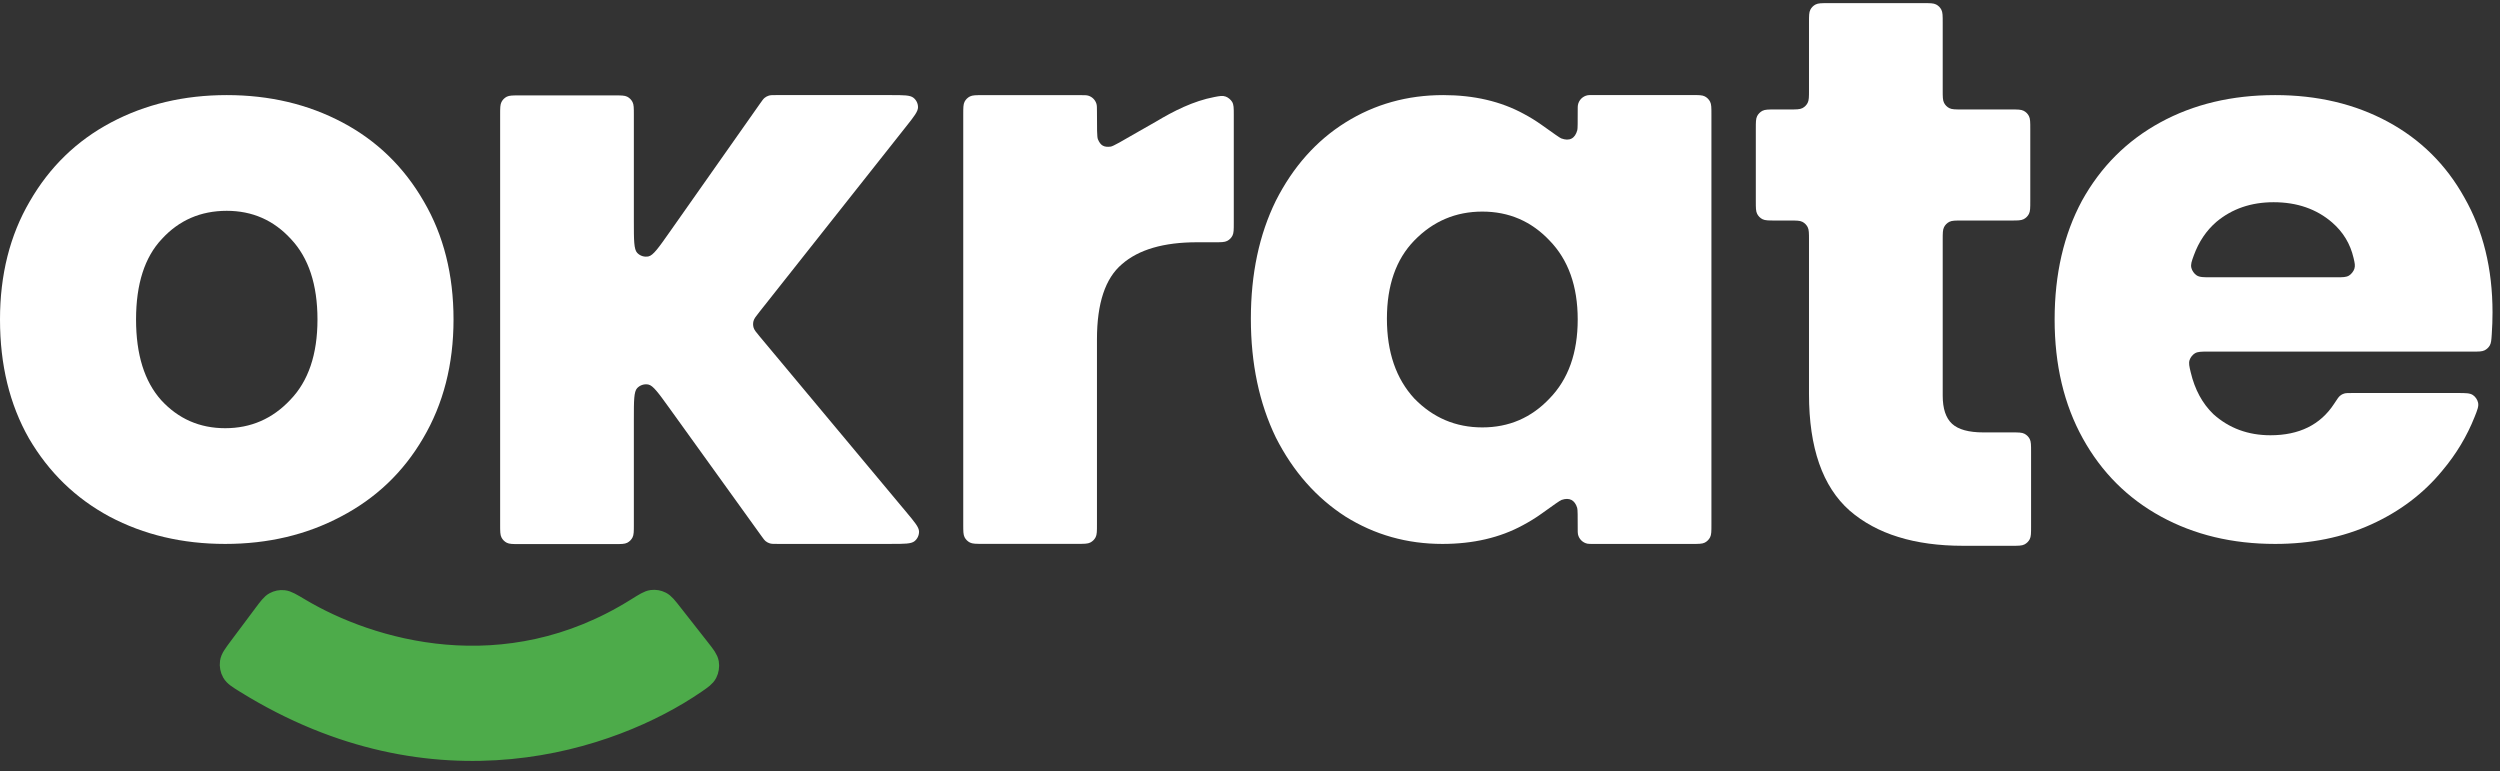
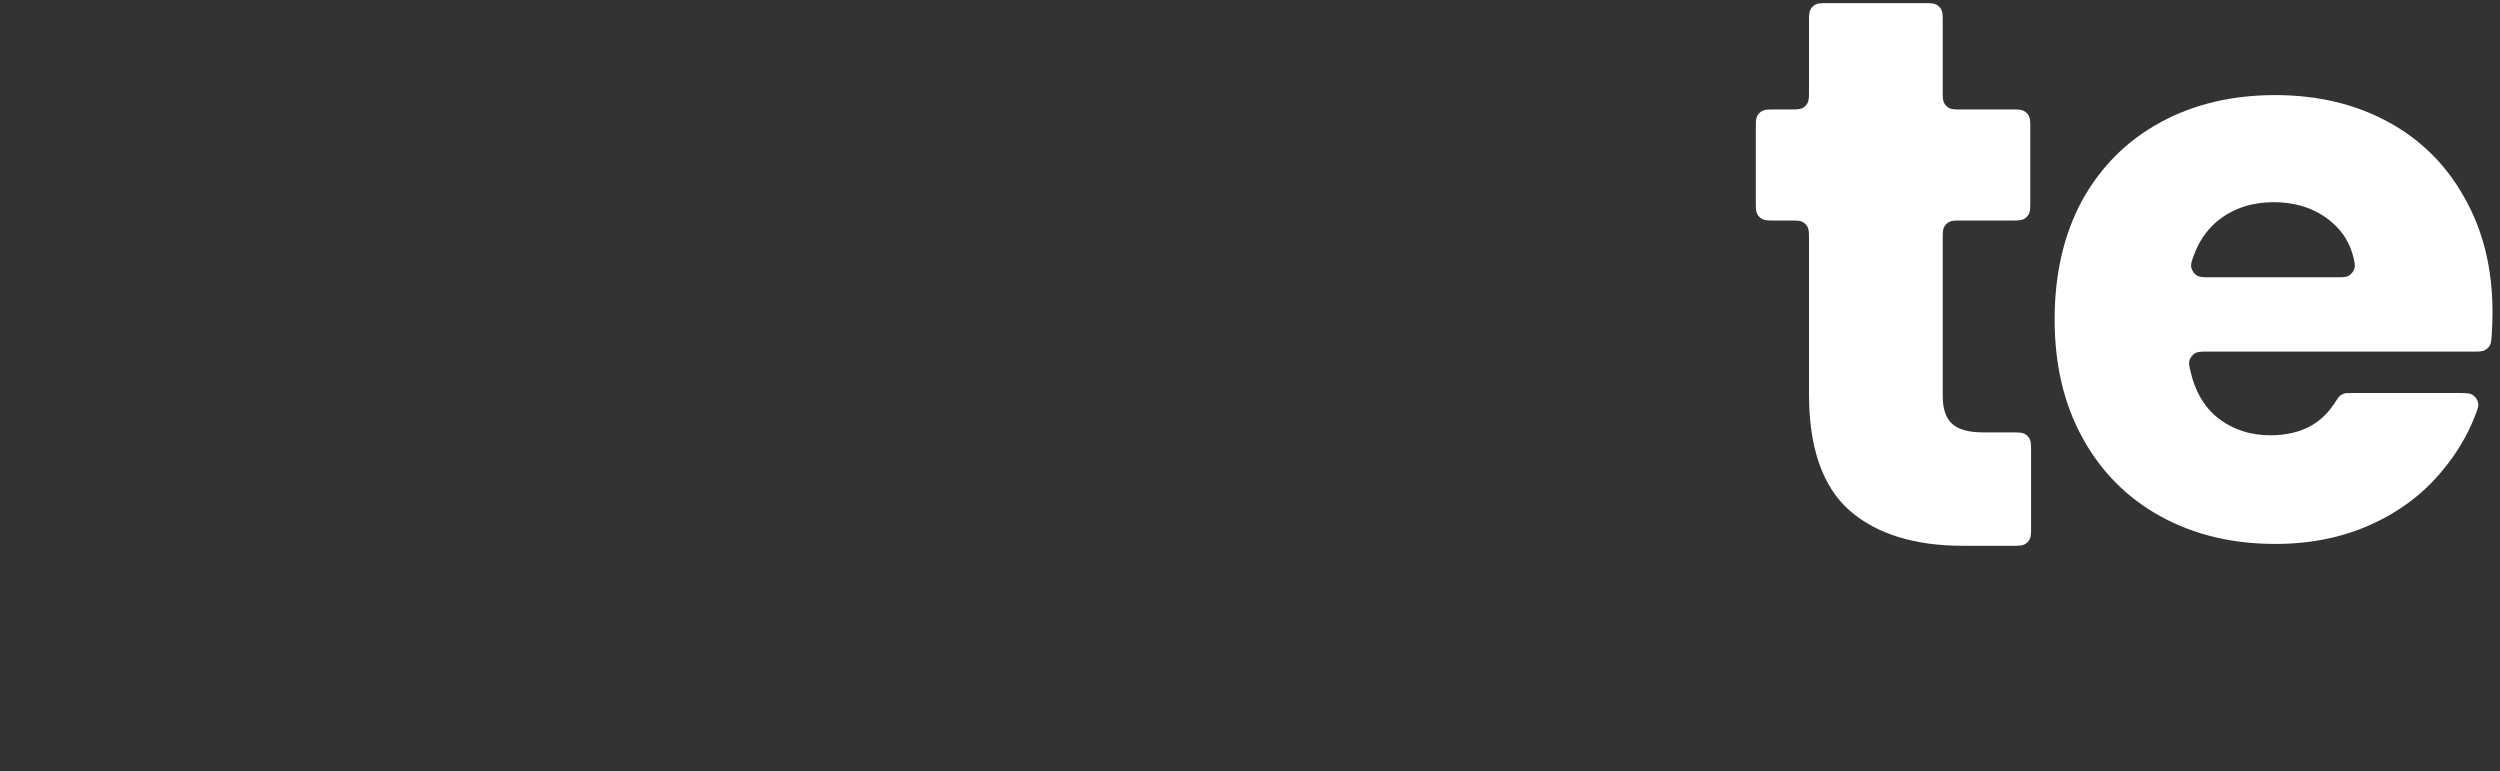
<svg xmlns="http://www.w3.org/2000/svg" width="107" height="33" viewBox="0 0 107 33" fill="none">
  <rect x="0" y="0" width="107" height="33" fill="#333333" stroke="none" />
  <path d="M106.68 13.374C106.68 13.678 106.669 13.99 106.647 14.308C106.631 14.557 106.622 14.681 106.563 14.785C106.513 14.873 106.429 14.951 106.338 14.995C106.23 15.048 106.099 15.048 105.837 15.048H94.527C94.22 15.048 94.066 15.048 93.942 15.122C93.843 15.181 93.749 15.3 93.714 15.41C93.67 15.548 93.701 15.677 93.763 15.936C93.938 16.674 94.261 17.27 94.732 17.725C95.401 18.327 96.216 18.629 97.175 18.629C98.405 18.629 99.313 18.181 99.897 17.287C100.026 17.09 100.09 16.992 100.15 16.942C100.211 16.891 100.255 16.867 100.33 16.844C100.405 16.821 100.499 16.821 100.686 16.821H105.173C105.531 16.821 105.71 16.821 105.84 16.908C105.947 16.978 106.036 17.11 106.062 17.235C106.095 17.388 106.035 17.539 105.915 17.84C105.587 18.668 105.128 19.433 104.538 20.135C103.735 21.116 102.72 21.886 101.492 22.444C100.265 23.002 98.893 23.28 97.376 23.28C95.546 23.28 93.918 22.89 92.49 22.109C91.062 21.328 89.946 20.213 89.143 18.762C88.34 17.312 87.938 15.617 87.938 13.675C87.938 11.734 88.329 10.039 89.11 8.588C89.913 7.138 91.028 6.023 92.456 5.242C93.884 4.461 95.524 4.07 97.376 4.07C99.183 4.07 100.79 4.45 102.195 5.208C103.601 5.967 104.694 7.049 105.475 8.455C106.278 9.86 106.68 11.5 106.68 13.374ZM99.99 11.868C100.273 11.868 100.414 11.868 100.538 11.794C100.632 11.738 100.732 11.612 100.766 11.507C100.81 11.37 100.784 11.261 100.733 11.042C100.593 10.438 100.288 9.932 99.819 9.525C99.15 8.945 98.313 8.655 97.309 8.655C96.35 8.655 95.535 8.934 94.866 9.492C94.432 9.866 94.109 10.345 93.896 10.929C93.802 11.186 93.755 11.314 93.79 11.464C93.817 11.582 93.912 11.718 94.014 11.784C94.143 11.868 94.305 11.868 94.63 11.868H99.99Z" fill="white" />
  <path d="M86.097 18.507C86.388 18.507 86.534 18.507 86.645 18.564C86.743 18.614 86.823 18.694 86.873 18.791C86.93 18.903 86.93 19.049 86.93 19.34V22.527C86.93 22.819 86.93 22.965 86.873 23.076C86.823 23.174 86.743 23.253 86.645 23.303C86.534 23.36 86.388 23.36 86.097 23.36H84.018C81.943 23.36 80.325 22.858 79.165 21.854C78.005 20.828 77.425 19.166 77.425 16.867V10.271C77.425 9.979 77.425 9.833 77.368 9.722C77.318 9.624 77.239 9.544 77.141 9.494C77.029 9.438 76.884 9.438 76.592 9.438H75.982C75.691 9.438 75.545 9.438 75.433 9.381C75.335 9.331 75.256 9.251 75.206 9.153C75.149 9.042 75.149 8.896 75.149 8.605V5.518C75.149 5.227 75.149 5.081 75.206 4.97C75.256 4.872 75.335 4.792 75.433 4.742C75.545 4.685 75.691 4.685 75.982 4.685H76.592C76.884 4.685 77.029 4.685 77.141 4.629C77.239 4.579 77.318 4.499 77.368 4.401C77.425 4.29 77.425 4.144 77.425 3.852V0.967C77.425 0.675 77.425 0.529 77.482 0.418C77.532 0.32 77.611 0.24 77.709 0.191C77.82 0.134 77.966 0.134 78.258 0.134H82.315C82.606 0.134 82.752 0.134 82.864 0.191C82.962 0.24 83.041 0.32 83.091 0.418C83.148 0.529 83.148 0.675 83.148 0.967V3.852C83.148 4.144 83.148 4.29 83.205 4.401C83.254 4.499 83.334 4.579 83.432 4.629C83.543 4.685 83.689 4.685 83.981 4.685H86.063C86.355 4.685 86.501 4.685 86.612 4.742C86.71 4.792 86.79 4.872 86.839 4.97C86.896 5.081 86.896 5.227 86.896 5.518V8.605C86.896 8.896 86.896 9.042 86.839 9.153C86.79 9.251 86.71 9.331 86.612 9.381C86.501 9.438 86.355 9.438 86.063 9.438H83.981C83.689 9.438 83.543 9.438 83.432 9.494C83.334 9.544 83.254 9.624 83.205 9.722C83.148 9.833 83.148 9.979 83.148 10.271V16.934C83.148 17.492 83.282 17.894 83.549 18.139C83.817 18.385 84.263 18.507 84.888 18.507H86.097Z" fill="white" />
-   <path d="M53.537 13.642C53.537 11.723 53.894 10.038 54.608 8.588C55.344 7.138 56.337 6.022 57.586 5.241C58.836 4.46 60.23 4.07 61.77 4.07C63.086 4.07 64.235 4.338 65.217 4.873C65.487 5.017 65.741 5.174 65.977 5.342C66.498 5.713 66.758 5.899 66.821 5.923C67.172 6.056 67.413 5.931 67.509 5.568C67.526 5.503 67.526 5.239 67.526 4.711C67.526 4.598 67.526 4.541 67.535 4.494C67.574 4.282 67.74 4.117 67.951 4.077C67.998 4.068 68.055 4.068 68.169 4.068H72.416C72.707 4.068 72.853 4.068 72.965 4.125C73.062 4.175 73.142 4.255 73.192 4.353C73.249 4.464 73.249 4.61 73.249 4.901V22.447C73.249 22.739 73.249 22.885 73.192 22.996C73.142 23.094 73.062 23.174 72.965 23.224C72.853 23.28 72.707 23.28 72.416 23.28H68.186C68.056 23.28 67.992 23.28 67.938 23.269C67.737 23.226 67.58 23.069 67.537 22.868C67.526 22.815 67.526 22.75 67.526 22.62C67.526 22.081 67.526 21.812 67.504 21.738C67.401 21.4 67.172 21.282 66.837 21.396C66.765 21.421 66.502 21.609 65.978 21.985C65.731 22.162 65.466 22.326 65.183 22.477C64.201 23.012 63.053 23.28 61.736 23.28C60.219 23.28 58.836 22.89 57.586 22.109C56.337 21.305 55.344 20.179 54.608 18.729C53.894 17.256 53.537 15.56 53.537 13.642ZM67.526 13.675C67.526 12.247 67.124 11.12 66.321 10.295C65.54 9.469 64.581 9.056 63.443 9.056C62.305 9.056 61.334 9.469 60.531 10.295C59.75 11.098 59.36 12.214 59.36 13.642C59.36 15.069 59.75 16.207 60.531 17.055C61.334 17.881 62.305 18.293 63.443 18.293C64.581 18.293 65.54 17.881 66.321 17.055C67.124 16.23 67.526 15.103 67.526 13.675Z" fill="white" />
-   <path d="M46.95 4.789C46.95 5.505 46.95 5.863 46.99 5.959C47.102 6.229 47.247 6.312 47.537 6.275C47.641 6.261 48.007 6.049 48.741 5.624C48.97 5.492 49.21 5.36 49.459 5.215C50.233 4.751 51.072 4.324 51.978 4.152C52.211 4.108 52.327 4.086 52.459 4.133C52.563 4.169 52.68 4.267 52.736 4.362C52.806 4.483 52.806 4.624 52.806 4.905V9.536C52.806 9.828 52.806 9.974 52.749 10.085C52.7 10.183 52.62 10.262 52.522 10.312C52.411 10.369 52.265 10.369 51.973 10.369H51.233C49.805 10.369 48.734 10.681 48.02 11.306C47.306 11.909 46.95 12.98 46.95 14.519V22.444C46.95 22.735 46.95 22.881 46.893 22.992C46.843 23.09 46.763 23.17 46.665 23.22C46.554 23.277 46.408 23.277 46.117 23.277H42.059C41.768 23.277 41.622 23.277 41.511 23.22C41.413 23.17 41.333 23.09 41.283 22.992C41.227 22.881 41.227 22.735 41.227 22.444V4.905C41.227 4.614 41.227 4.468 41.283 4.356C41.333 4.259 41.413 4.179 41.511 4.129C41.622 4.072 41.768 4.072 42.059 4.072H46.232C46.415 4.072 46.507 4.072 46.581 4.095C46.747 4.146 46.876 4.275 46.927 4.441C46.95 4.515 46.95 4.606 46.95 4.789Z" fill="white" />
-   <path d="M33.259 23.279C33.102 23.279 33.024 23.279 32.953 23.258C32.89 23.24 32.83 23.209 32.778 23.169C32.72 23.123 32.674 23.06 32.583 22.933L28.638 17.451C28.18 16.816 27.951 16.498 27.749 16.458C27.573 16.424 27.393 16.483 27.27 16.613C27.129 16.763 27.129 17.155 27.129 17.938V22.454C27.129 22.745 27.129 22.891 27.072 23.002C27.022 23.1 26.943 23.18 26.845 23.23C26.733 23.287 26.588 23.287 26.296 23.287H22.239C21.947 23.287 21.802 23.287 21.69 23.23C21.592 23.18 21.513 23.1 21.463 23.002C21.406 22.891 21.406 22.745 21.406 22.454V4.915C21.406 4.624 21.406 4.478 21.463 4.367C21.513 4.269 21.592 4.189 21.69 4.139C21.802 4.083 21.947 4.083 22.239 4.083H26.296C26.588 4.083 26.733 4.083 26.845 4.139C26.943 4.189 27.022 4.269 27.072 4.367C27.129 4.478 27.129 4.624 27.129 4.915V9.478C27.129 10.274 27.129 10.672 27.272 10.822C27.395 10.953 27.577 11.01 27.752 10.975C27.956 10.934 28.185 10.608 28.643 9.957L32.536 4.424C32.627 4.294 32.673 4.23 32.732 4.183C32.784 4.142 32.844 4.111 32.908 4.092C32.98 4.07 33.059 4.07 33.217 4.07H38.125C38.677 4.07 38.953 4.07 39.095 4.184C39.219 4.282 39.291 4.431 39.291 4.589C39.292 4.771 39.121 4.988 38.778 5.42L32.502 13.352C32.352 13.541 32.278 13.635 32.25 13.74C32.225 13.832 32.227 13.929 32.253 14.021C32.284 14.124 32.361 14.217 32.516 14.402L38.786 21.913C39.15 22.348 39.332 22.566 39.335 22.75C39.337 22.91 39.266 23.063 39.142 23.163C38.998 23.279 38.715 23.279 38.147 23.279H33.259Z" fill="white" />
-   <path d="M9.639 23.28C7.809 23.28 6.158 22.89 4.685 22.109C3.235 21.328 2.086 20.213 1.238 18.762C0.413 17.312 0 15.617 0 13.675C0 11.757 0.424 10.072 1.272 8.622C2.12 7.149 3.28 6.023 4.752 5.242C6.225 4.461 7.876 4.07 9.706 4.07C11.535 4.07 13.186 4.461 14.659 5.242C16.131 6.023 17.291 7.149 18.139 8.622C18.987 10.072 19.411 11.757 19.411 13.675C19.411 15.594 18.976 17.29 18.106 18.762C17.258 20.213 16.087 21.328 14.592 22.109C13.119 22.89 11.468 23.28 9.639 23.28ZM9.639 18.327C10.732 18.327 11.658 17.926 12.416 17.122C13.197 16.319 13.588 15.17 13.588 13.675C13.588 12.181 13.208 11.031 12.45 10.228C11.713 9.425 10.799 9.023 9.706 9.023C8.59 9.023 7.664 9.425 6.928 10.228C6.191 11.009 5.823 12.158 5.823 13.675C5.823 15.17 6.18 16.319 6.894 17.122C7.631 17.926 8.545 18.327 9.639 18.327Z" fill="white" />
-   <path d="M11.258 26.314L10.231 27.688C9.992 28.009 9.872 28.169 9.847 28.343C9.825 28.492 9.856 28.657 9.931 28.787C10.018 28.941 10.181 29.041 10.507 29.243C18.639 34.282 26.204 31.699 29.768 29.257C30.048 29.065 30.188 28.969 30.268 28.815C30.334 28.688 30.361 28.516 30.336 28.374C30.305 28.203 30.191 28.057 29.96 27.763L28.787 26.268C28.555 25.971 28.439 25.823 28.3 25.753C28.172 25.689 28.047 25.667 27.905 25.684C27.751 25.703 27.579 25.811 27.234 26.027C21.602 29.556 15.824 27.812 12.848 26.038C12.479 25.818 12.294 25.708 12.14 25.693C11.994 25.679 11.876 25.702 11.746 25.771C11.609 25.844 11.492 26 11.258 26.314L11.258 26.314Z" fill="#4DAB4A" stroke="#4DAB4A" stroke-width="0.868" />
</svg>